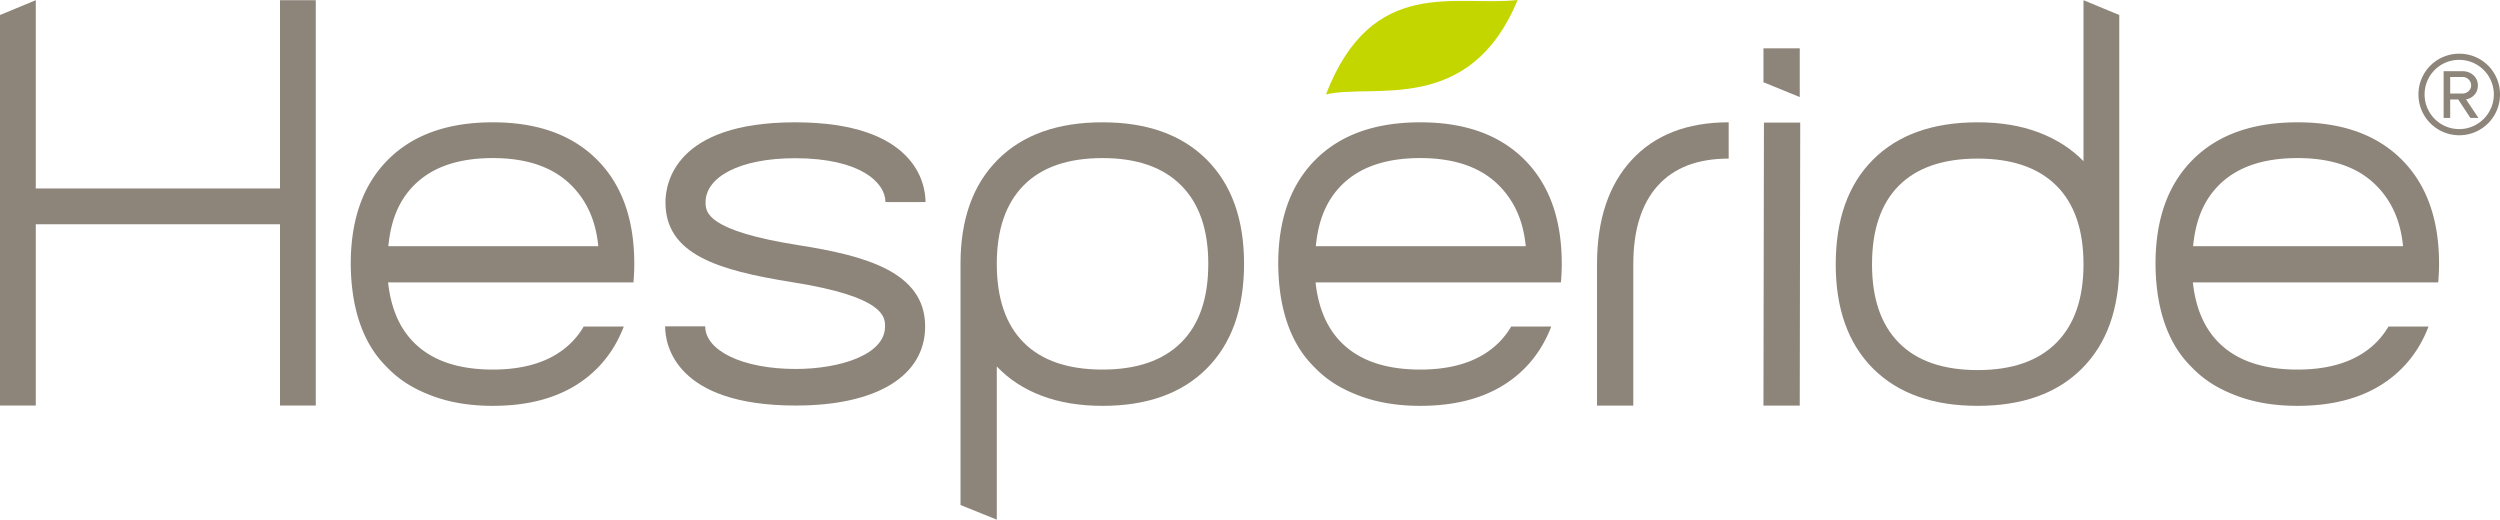
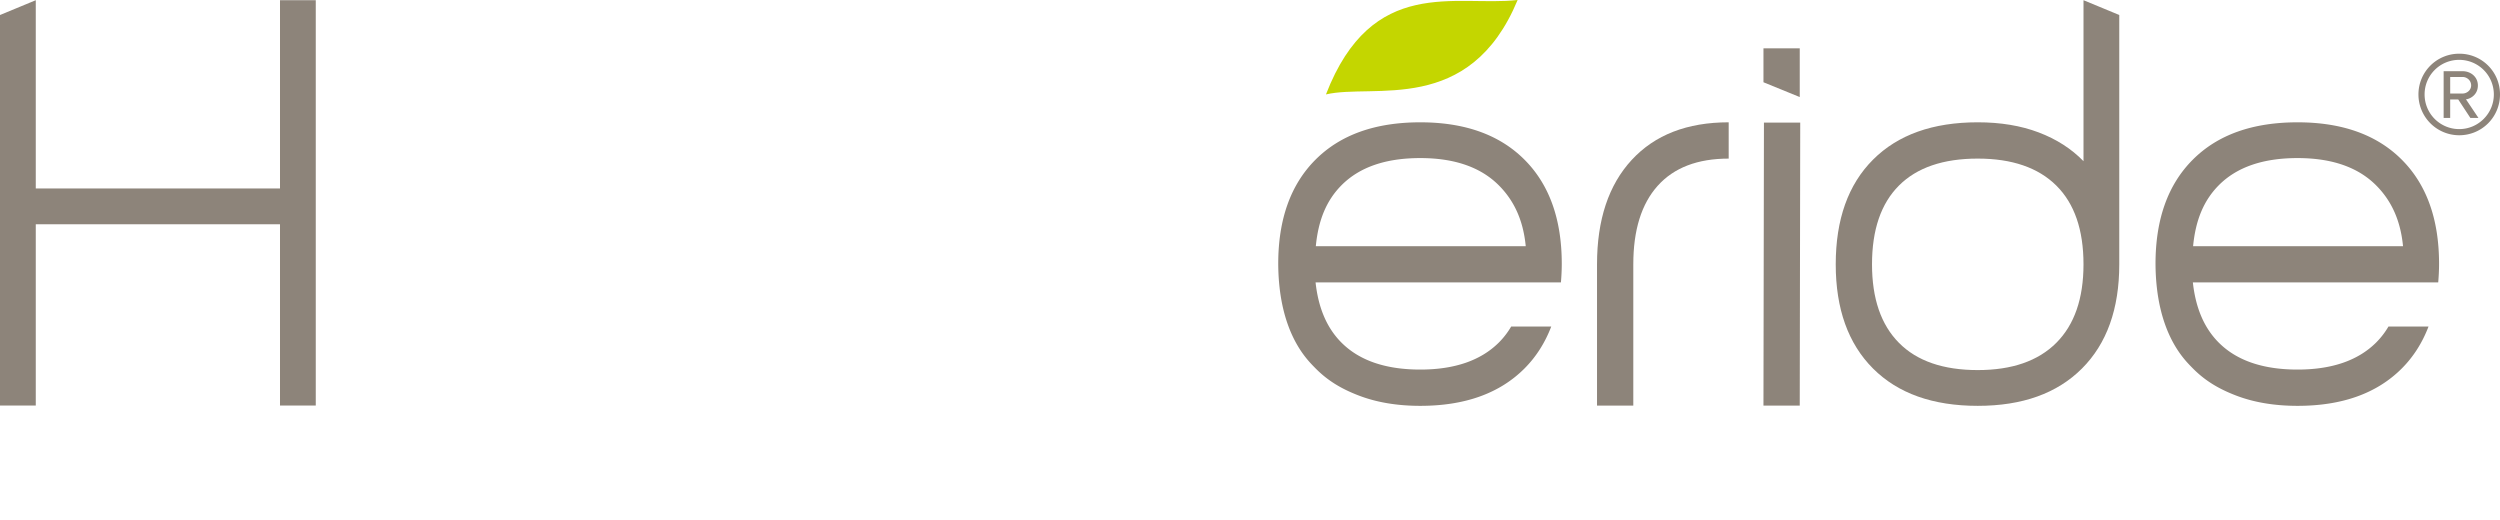
<svg xmlns="http://www.w3.org/2000/svg" xmlns:xlink="http://www.w3.org/1999/xlink" width="424.032" height="88.141">
  <defs>
-     <path id="a" d="M-84.782-349.479h595.277v841.891H-84.782z" />
-   </defs>
+     </defs>
  <clipPath id="b">
    <use xlink:href="#a" overflow="visible" />
  </clipPath>
  <path clip-path="url(#b)" fill="#8D847A" d="M134.978 68.785c-20.4 0-22.167-10.279-22.167-13.431h6.8c0 4.028 6.142 7.227 15.367 7.227 7.317 0 15.158-2.338 15.137-7.227-.007-1.612-.075-5.005-15.666-7.481-12.873-2.045-21.578-4.784-21.578-13.563 0-3.181 1.585-13.563 21.98-13.563 20.358 0 22.129 10.351 22.129 13.522h-6.8c0-3.25-4.166-7.433-15.329-7.433-9.505 0-15.18 3.239-15.18 7.474 0 1.665.126 4.813 15.836 7.287 11.118 1.75 21.408 4.476 21.408 13.758 0 8.409-8.201 13.43-21.937 13.43" />
  <defs>
    <path id="c" d="M-84.782-349.479h595.277v841.891H-84.782z" />
  </defs>
  <clipPath id="d">
    <use xlink:href="#c" overflow="visible" />
  </clipPath>
-   <path clip-path="url(#d)" fill="#8D847A" d="M187.005 20.745c7.561 0 13.452 2.109 17.671 6.33 4.221 4.221 6.331 10.11 6.331 17.672 0 7.62-2.11 13.54-6.331 17.761-4.219 4.219-10.11 6.329-17.671 6.329-3.869 0-7.313-.572-10.33-1.714-3.02-1.144-5.554-2.799-7.606-4.967V88.14l-6.154-2.486V44.747c0-7.562 2.11-13.451 6.33-17.672 4.221-4.22 10.14-6.33 17.76-6.33m0 41.938c5.803 0 10.242-1.522 13.319-4.571 3.078-3.049 4.616-7.503 4.616-13.364 0-5.803-1.538-10.242-4.616-13.32-3.077-3.077-7.516-4.615-13.319-4.615-5.862 0-10.317 1.538-13.364 4.615-3.049 3.078-4.572 7.518-4.572 13.32 0 5.861 1.523 10.315 4.572 13.364 3.047 3.048 7.503 4.571 13.364 4.571" />
  <defs>
    <path id="e" d="M-84.782-349.479h595.277v841.891H-84.782z" />
  </defs>
  <clipPath id="f">
    <use xlink:href="#e" overflow="visible" />
  </clipPath>
  <path clip-path="url(#f)" fill="#8D847A" d="M276.766 27.12c3.927-4.249 9.406-6.375 16.441-6.375V26.9c-5.275 0-9.291 1.539-12.045 4.616-2.757 3.076-4.133 7.518-4.133 13.319V68.79h-6.154V44.835c0-7.56 1.963-13.465 5.891-17.715" />
  <defs>
    <path id="g" d="M-84.782-349.479h595.277v841.891H-84.782z" />
  </defs>
  <clipPath id="h">
    <use xlink:href="#g" overflow="visible" />
  </clipPath>
  <path clip-path="url(#h)" fill="#8D847A" d="M305.26 8.198v8.265l-6.154-2.512V8.198h6.154zm-6.155 60.592l.083-47.996h6.154l-.082 47.996h-6.155z" />
  <defs>
    <path id="i" d="M-84.782-349.479h595.277v841.891H-84.782z" />
  </defs>
  <clipPath id="j">
    <use xlink:href="#i" overflow="visible" />
  </clipPath>
  <path clip-path="url(#j)" fill="#8D847A" d="M311.364 44.835c0-7.618 2.109-13.539 6.33-17.76s10.139-6.33 17.76-6.33c3.869 0 7.313.571 10.33 1.715 3.018 1.143 5.553 2.769 7.605 4.879V.034l6.066 2.512v42.289c0 7.561-2.111 13.452-6.33 17.673-4.221 4.219-10.111 6.329-17.674 6.329-7.619 0-13.539-2.11-17.76-6.329-4.216-4.221-6.327-10.112-6.327-17.673m6.154 0c0 5.803 1.523 10.243 4.57 13.318 3.047 3.078 7.502 4.617 13.365 4.617 5.803 0 10.242-1.539 13.32-4.617 3.076-3.075 4.615-7.516 4.615-13.318 0-5.861-1.539-10.316-4.615-13.364-3.078-3.046-7.52-4.571-13.32-4.571-5.863 0-10.318 1.525-13.365 4.571-3.046 3.048-4.57 7.503-4.57 13.364" />
  <defs>
    <path id="k" d="M-84.782-349.479h595.277v841.891H-84.782z" />
  </defs>
  <clipPath id="l">
    <use xlink:href="#k" overflow="visible" />
  </clipPath>
  <path clip-path="url(#l)" fill="#8D847A" d="M47.491.034v31.937H6.067V.034L0 2.546v66.243h6.067V38.038h41.424v30.751h6.067V.034z" />
  <defs>
    <path id="m" d="M-84.782-349.479h595.277v841.891H-84.782z" />
  </defs>
  <clipPath id="n">
    <use xlink:href="#m" overflow="visible" />
  </clipPath>
  <path clip-path="url(#n)" fill="#C4D600" d="M257.407 0c-10.474 1.18-24.687-4.216-32.509 16.016 8.009-1.894 24.362 3.648 32.509-16.016" />
  <defs>
-     <path id="o" d="M-84.782-349.479h595.277v841.891H-84.782z" />
-   </defs>
+     </defs>
  <clipPath id="p">
    <use xlink:href="#o" overflow="visible" />
  </clipPath>
  <path clip-path="url(#p)" fill="#8D847A" d="M65.713 62.366c2.134 2.194 4.52 3.614 7.539 4.758 3.018 1.142 6.462 1.713 10.331 1.713 7.56 0 13.451-2.109 17.671-6.329 1.992-1.992 3.497-4.377 4.549-7.127h-6.796a13.458 13.458 0 01-2.105 2.73c-3.077 3.049-7.516 4.572-13.319 4.572-5.862 0-10.317-1.523-13.364-4.572-2.475-2.473-3.926-5.89-4.392-10.216h41.616c.086-1.018.141-2.061.141-3.148 0-7.561-2.109-13.45-6.33-17.671-4.22-4.222-10.111-6.33-17.671-6.33-7.621 0-13.541 2.108-17.76 6.33-4.221 4.221-6.33 10.11-6.33 17.671.068 11.65 4.859 16.217 6.22 17.619m4.506-30.939c3.047-3.078 7.502-4.616 13.364-4.616 5.803 0 10.242 1.538 13.319 4.616 2.562 2.563 4.145 5.881 4.574 10.33H65.869c.425-4.448 1.812-7.767 4.35-10.33" />
  <defs>
    <path id="q" d="M-84.782-349.479h595.277v841.891H-84.782z" />
  </defs>
  <clipPath id="r">
    <use xlink:href="#q" overflow="visible" />
  </clipPath>
  <path clip-path="url(#r)" fill="#8D847A" d="M371.821 62.366c2.135 2.194 4.521 3.614 7.539 4.758 3.02 1.142 6.463 1.713 10.332 1.713 7.559 0 13.449-2.109 17.67-6.329 1.992-1.992 3.498-4.377 4.549-7.127h-6.795a13.566 13.566 0 01-2.105 2.73c-3.076 3.049-7.516 4.572-13.318 4.572-5.861 0-10.316-1.523-13.363-4.572-2.475-2.473-3.926-5.89-4.393-10.216h41.615c.086-1.018.143-2.061.143-3.148 0-7.561-2.109-13.45-6.33-17.671-4.221-4.222-10.111-6.33-17.672-6.33-7.621 0-13.541 2.108-17.76 6.33-4.221 4.221-6.33 10.11-6.33 17.671.065 11.65 4.856 16.217 6.218 17.619m4.506-30.939c3.047-3.078 7.502-4.616 13.365-4.616 5.803 0 10.24 1.538 13.318 4.616 2.563 2.563 4.145 5.881 4.574 10.33h-35.607c.426-4.448 1.813-7.767 4.35-10.33" />
  <defs>
    <path id="s" d="M-84.782-349.479h595.277v841.891H-84.782z" />
  </defs>
  <clipPath id="t">
    <use xlink:href="#s" overflow="visible" />
  </clipPath>
  <path clip-path="url(#t)" fill="#8D847A" d="M223.023 62.366c2.134 2.194 4.521 3.614 7.539 4.758 3.019 1.142 6.462 1.713 10.331 1.713 7.561 0 13.451-2.109 17.671-6.329 1.992-1.992 3.497-4.377 4.549-7.127h-6.796a13.458 13.458 0 01-2.105 2.73c-3.075 3.049-7.516 4.572-13.317 4.572-5.862 0-10.317-1.523-13.364-4.572-2.475-2.473-3.926-5.89-4.392-10.216h41.614c.088-1.018.143-2.061.143-3.148 0-7.561-2.109-13.45-6.33-17.671-4.22-4.222-10.111-6.33-17.671-6.33-7.621 0-13.541 2.108-17.761 6.33-4.221 4.221-6.329 10.11-6.329 17.671.065 11.65 4.856 16.217 6.218 17.619m4.506-30.939c3.048-3.078 7.503-4.616 13.364-4.616 5.803 0 10.242 1.538 13.318 4.616 2.563 2.563 4.146 5.881 4.574 10.33H223.18c.424-4.448 1.811-7.767 4.349-10.33" />
  <defs>
    <path id="u" d="M-84.782-349.479h595.277v841.891H-84.782z" />
  </defs>
  <clipPath id="v">
    <use xlink:href="#u" overflow="visible" />
  </clipPath>
  <path clip-path="url(#v)" fill="#8D847A" d="M417.116 22.941a6.92 6.92 0 01-6.916-6.917 6.897 6.897 0 016.916-6.915 6.878 6.878 0 016.916 6.915 6.901 6.901 0 01-6.916 6.917m0-12.788a5.847 5.847 0 00-5.873 5.871 5.868 5.868 0 005.873 5.873c3.229 0 5.871-2.642 5.871-5.873a5.868 5.868 0 00-5.871-5.871m1.892 9.852l-2.057-3.132h-1.369v3.132h-1.111v-7.928h3.232c1.336 0 2.576.945 2.576 2.414 0 1.762-1.566 2.349-2.023 2.349l2.121 3.165h-1.369zm-1.304-6.949h-2.121v2.806h2.121c.684 0 1.434-.555 1.434-1.37-.001-.882-.751-1.436-1.434-1.436" />
</svg>